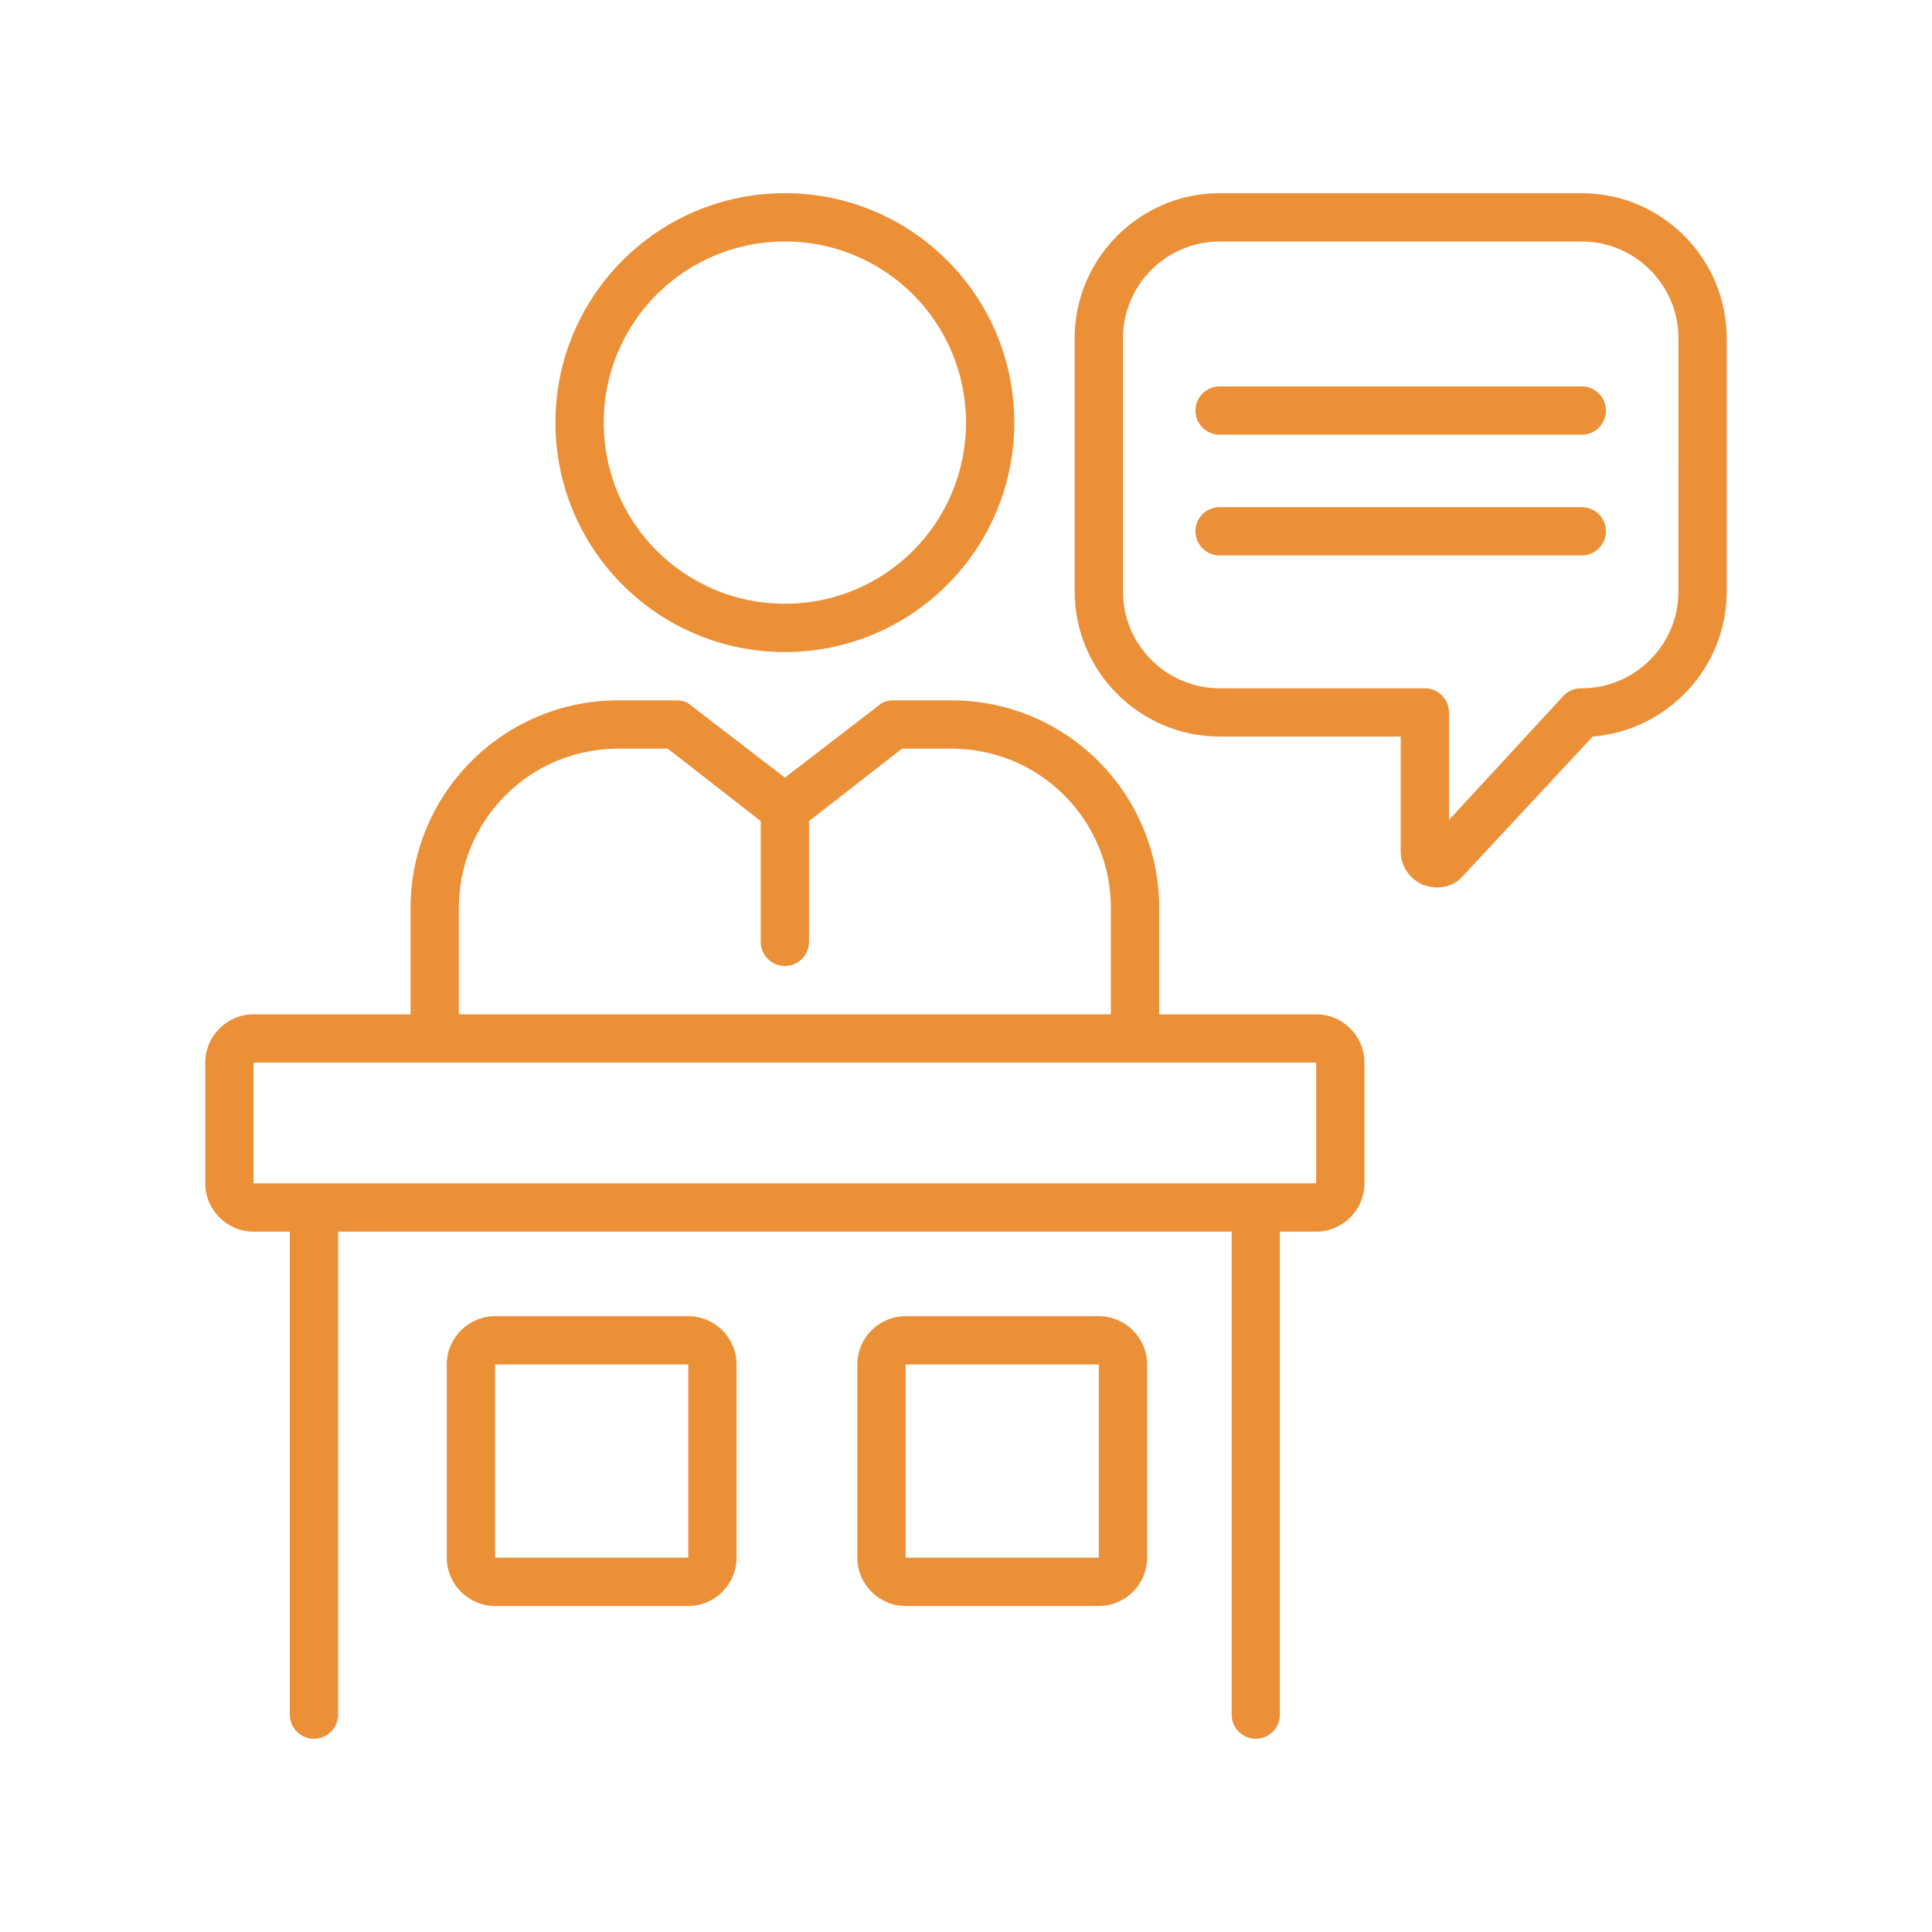
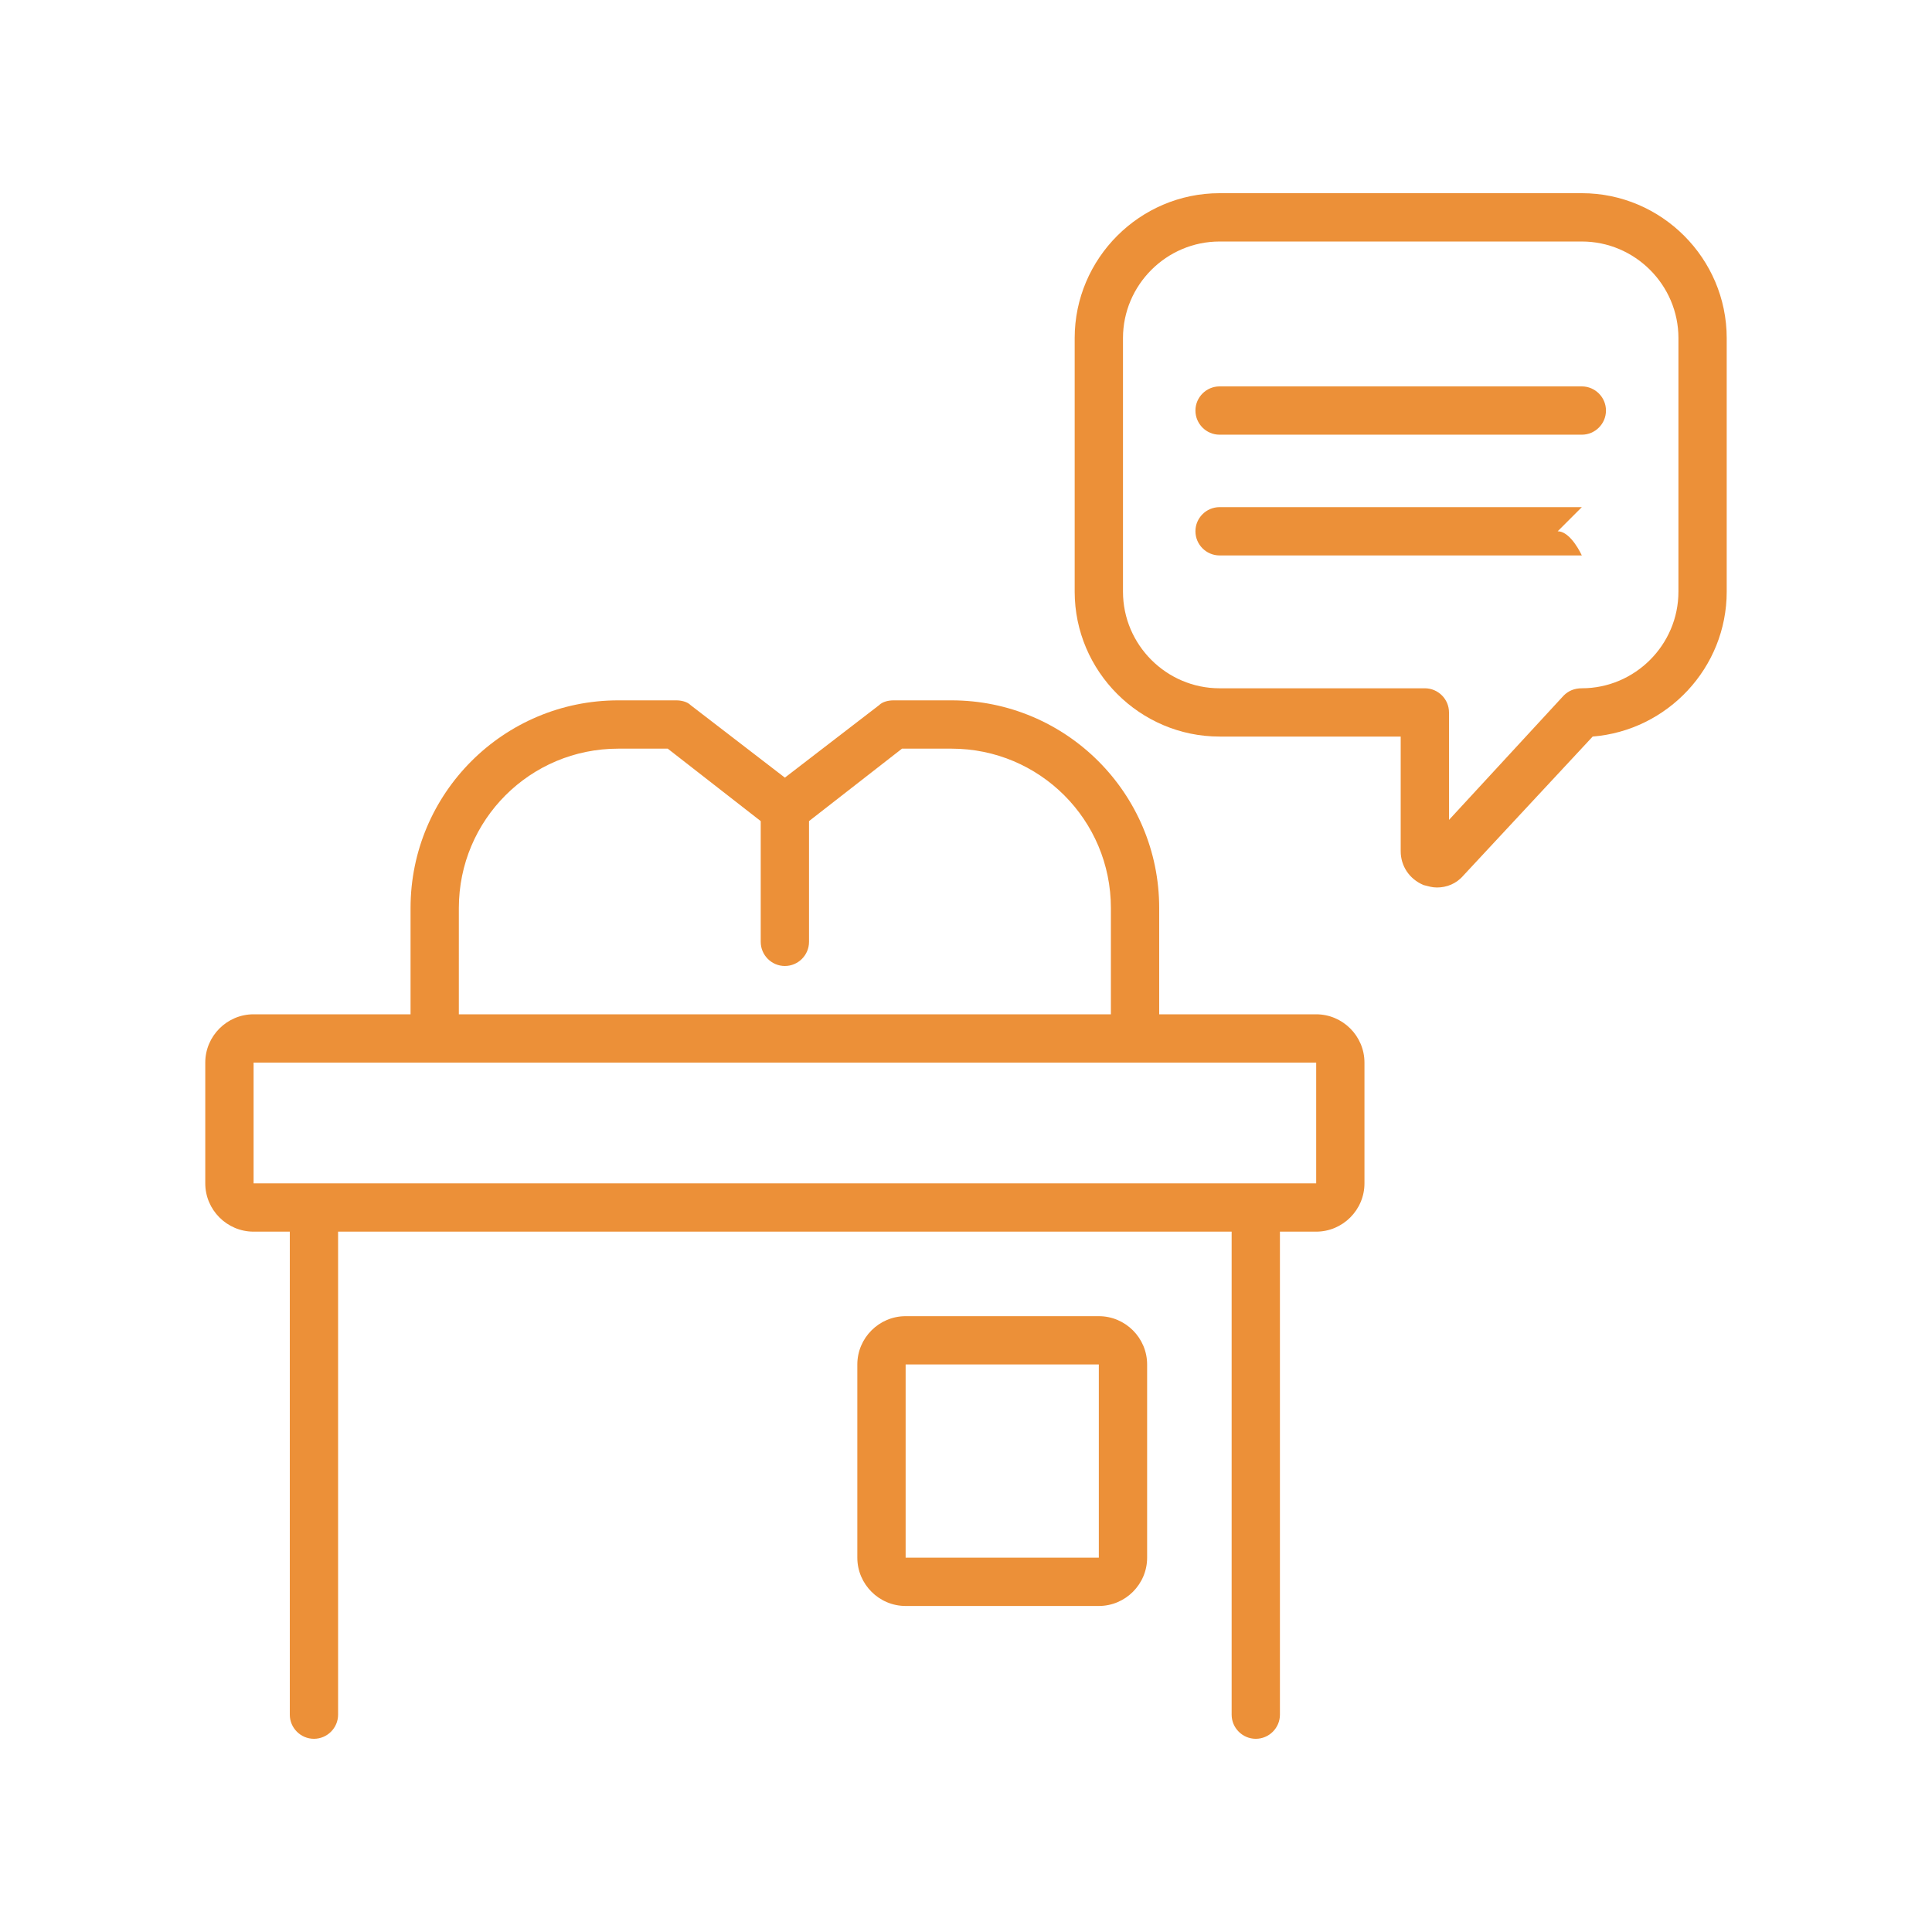
<svg xmlns="http://www.w3.org/2000/svg" data-bbox="54.398 51.198 403.197 409.602" viewBox="0 0 512 512" height="512pt" width="512pt" data-type="color">
  <g>
    <path fill="#ec9038" d="M419.2 51.199h-96c-21.121 0-38.398 17.281-38.398 38.398v67.199c0 21.121 17.281 38.398 38.398 38.398h48v30.398c0 3.84 2.238 7.36 6.078 8.96 1.281.321 2.238.642 3.52.642 2.558 0 5.12-.961 7.039-3.2l34.238-36.8c19.84-1.602 35.52-18.239 35.52-38.399V89.596c0-21.12-17.281-38.398-38.398-38.398zm25.602 105.6c0 14.078-11.52 25.602-25.602 25.602q-2.882 0-4.8 1.922l-30.4 32.96v-28.48c0-3.519-2.879-6.398-6.398-6.398h-54.398c-14.078 0-25.602-11.52-25.602-25.602V89.604c0-14.078 11.52-25.602 25.602-25.602h96c14.078 0 25.602 11.52 25.602 25.602z" data-color="1" />
    <path fill="#ec9038" d="M419.2 102.4h-96c-3.52 0-6.398 2.879-6.398 6.398s2.878 6.399 6.398 6.399h96c3.52 0 6.398-2.88 6.398-6.399s-2.879-6.398-6.398-6.398" data-color="1" />
-     <path fill="#ec9038" d="M419.2 134.4h-96c-3.52 0-6.398 2.879-6.398 6.398s2.878 6.399 6.398 6.399h96c3.52 0 6.398-2.88 6.398-6.399s-2.879-6.398-6.398-6.398" data-color="1" />
+     <path fill="#ec9038" d="M419.2 134.4h-96c-3.52 0-6.398 2.879-6.398 6.398s2.878 6.399 6.398 6.399h96s-2.879-6.398-6.398-6.398" data-color="1" />
    <path fill="#ec9038" d="M348.8 268.8h-41.602v-28.16c0-30.398-24.641-55.039-55.039-55.039H236.8c-1.281 0-2.879.32-3.84 1.281l-24.96 19.2-24.962-19.2c-.96-.96-2.558-1.281-3.84-1.281H163.84c-30.398 0-55.039 24.641-55.039 55.039v28.16H67.198c-7.039 0-12.8 5.762-12.8 12.801v32c0 7.04 5.761 12.801 12.8 12.801H76.8v128c0 3.52 2.879 6.398 6.398 6.398s6.399-2.879 6.399-6.398v-128h236.8v128c0 3.52 2.879 6.398 6.398 6.398s6.399-2.879 6.399-6.398v-128h9.601c7.04 0 12.801-5.762 12.801-12.801v-32c0-7.04-5.761-12.801-12.8-12.801zm-227.2-28.16c0-23.359 18.879-42.238 42.238-42.238h13.121l24.641 19.199v32c0 3.52 2.879 6.398 6.398 6.398s6.399-2.878 6.399-6.398v-32l24.64-19.199h13.122c23.359 0 42.238 18.879 42.238 42.238v28.16h-172.8zm-54.398 72.961v-32h281.6v32z" data-color="1" />
-     <path fill="#ec9038" d="M182.4 348.8h-51.199c-7.04 0-12.801 5.762-12.801 12.801V412.8c0 7.04 5.762 12.801 12.801 12.801H182.4c7.04 0 12.801-5.762 12.801-12.801v-51.199c0-7.04-5.762-12.801-12.801-12.801m-51.199 64v-51.199H182.4V412.8z" data-color="1" />
    <path fill="#ec9038" d="M291.2 348.8h-51.199c-7.04 0-12.801 5.762-12.801 12.801V412.8c0 7.04 5.762 12.801 12.801 12.801H291.2c7.04 0 12.801-5.762 12.801-12.801v-51.199c0-7.04-5.762-12.801-12.801-12.801m-51.199 64v-51.199H291.2V412.8z" data-color="1" />
-     <path fill="#ec9038" d="M208 172.8c33.602 0 60.801-27.199 60.801-60.801S241.602 51.198 208 51.198s-60.801 27.199-60.801 60.801S174.398 172.8 208 172.8M208 64c26.559 0 48 21.441 48 48s-21.441 48-48 48-48-21.441-48-48 21.441-48 48-48" data-color="1" />
  </g>
</svg>